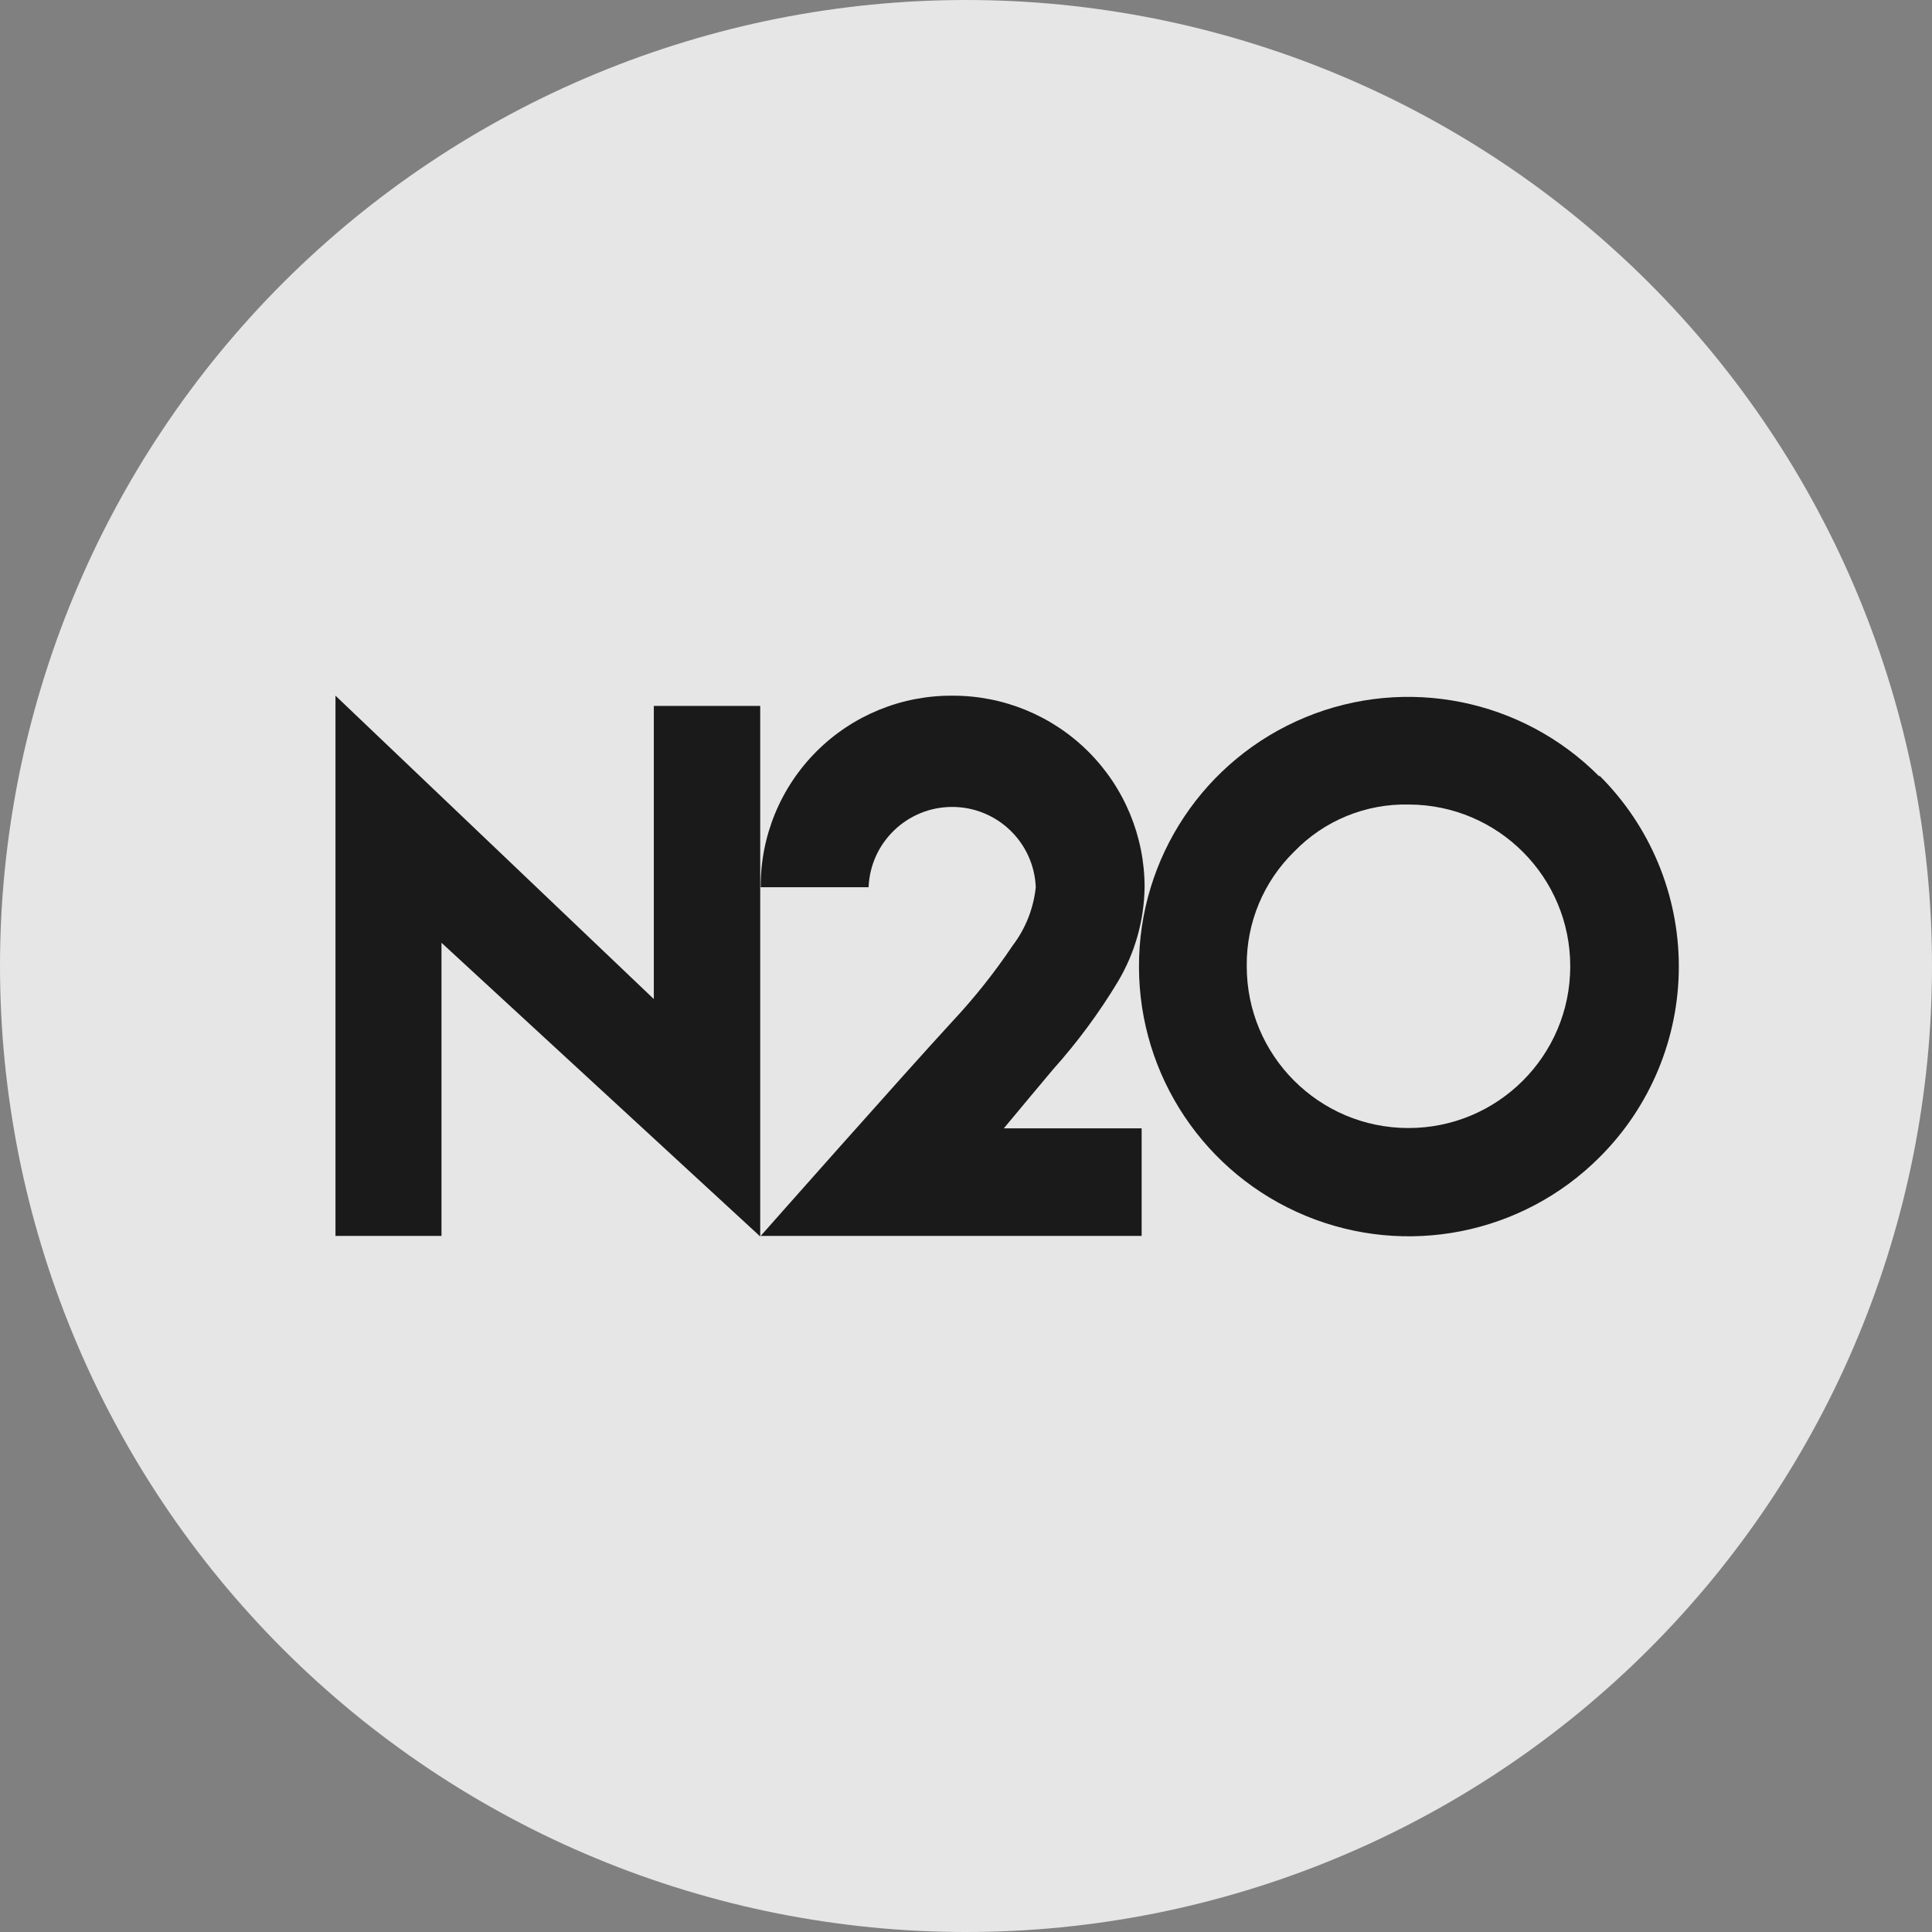
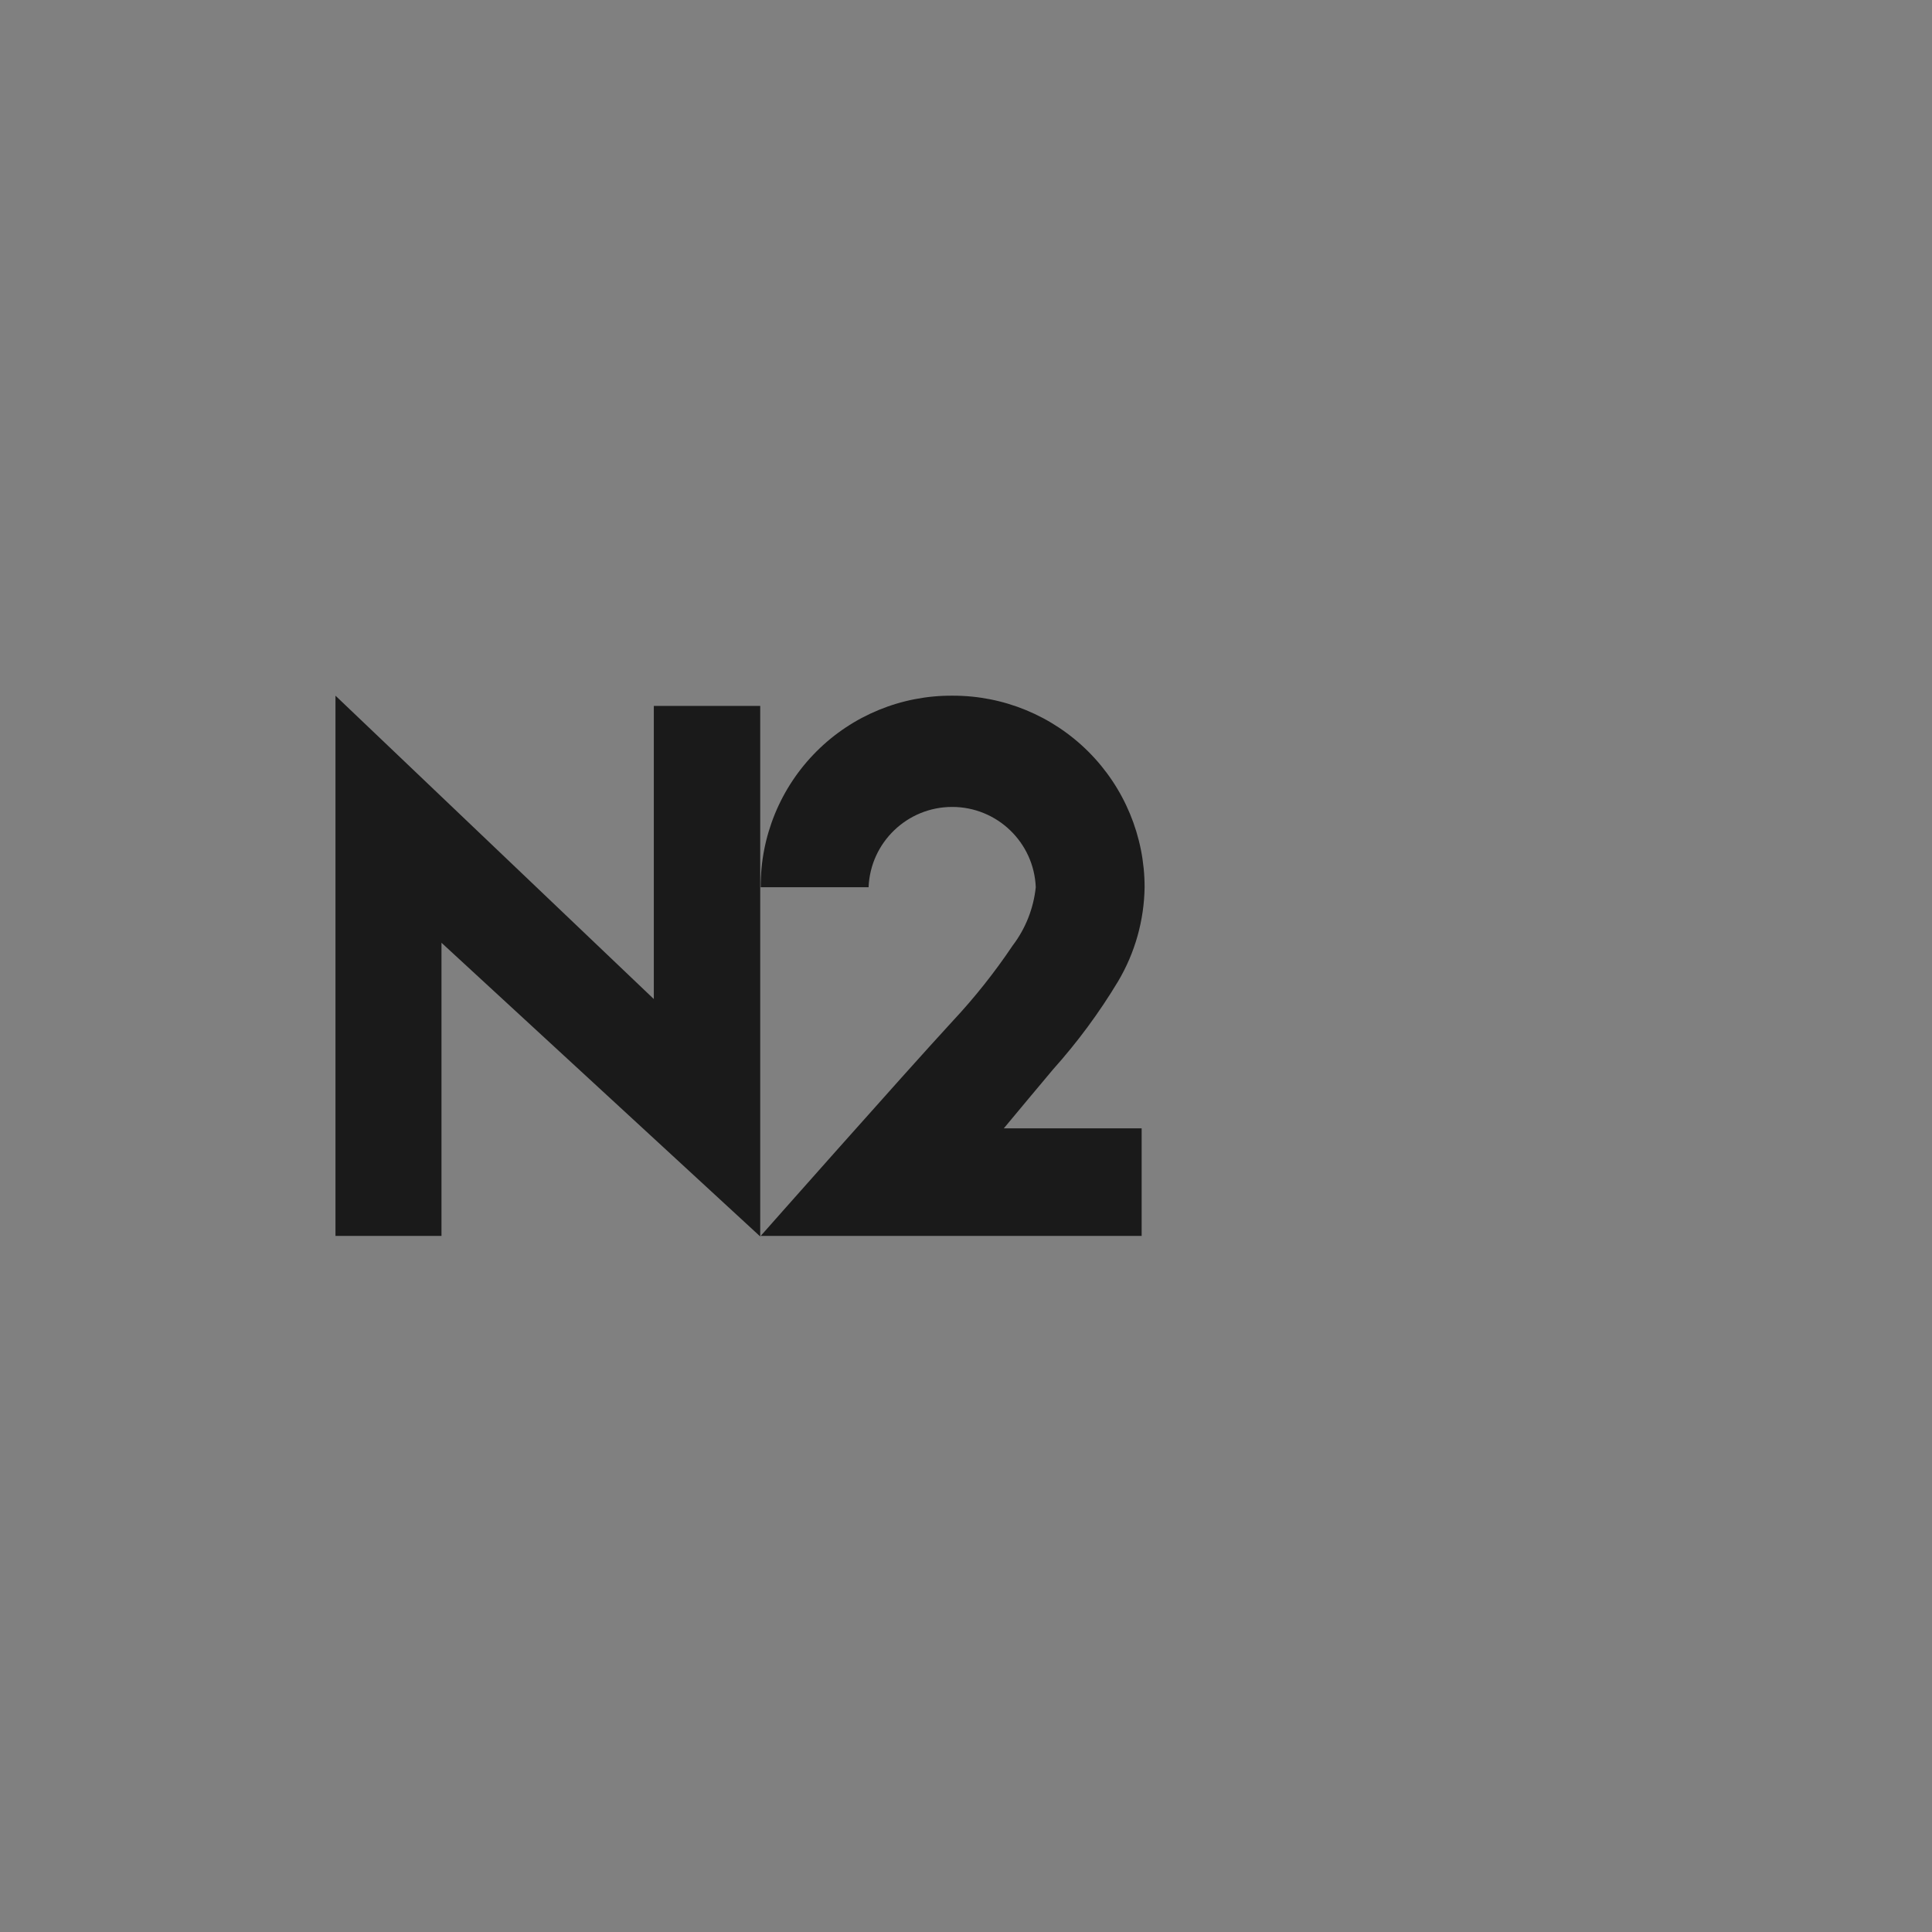
<svg xmlns="http://www.w3.org/2000/svg" version="1.1" width="45pt" height="45pt" viewBox="0 0 45 45">
  <rect x="0" y="0" width="45" height="45" fill="#808080" stroke="none" />
  <defs>
    <clipPath id="clip_0">
      <path transform="matrix(.25,0,0,.25,0,0)" d="M0 0H180V180H0Z" />
    </clipPath>
  </defs>
  <g>
    <g opacity=".8">
      <g clip-path="url(#clip_0)">
-         <path d="M22.5 0C23.237 0 23.972 .036 24.705 .108 25.439 .181 26.167 .289 26.89 .432 27.612 .576 28.326 .755 29.031 .969 29.737 1.183 30.43 1.431 31.11 1.713 31.791 1.995 32.457 2.309 33.106 2.657 33.756 3.004 34.388 3.383 35 3.792 35.613 4.201 36.204 4.64 36.774 5.107 37.343 5.575 37.889 6.069 38.41 6.59 38.931 7.111 39.425 7.657 39.893 8.226 40.36 8.796 40.799 9.387 41.208 10 41.617 10.612 41.996 11.244 42.343 11.894 42.691 12.543 43.005 13.209 43.287 13.89 43.569 14.57 43.817 15.263 44.031 15.969 44.245 16.674 44.424 17.388 44.568 18.11 44.711 18.833 44.819 19.561 44.892 20.295 44.964 21.028 45 21.763 45 22.5 45 23.237 44.964 23.972 44.892 24.705 44.819 25.439 44.711 26.167 44.568 26.89 44.424 27.612 44.245 28.326 44.031 29.031 43.817 29.737 43.569 30.43 43.287 31.11 43.005 31.791 42.691 32.457 42.343 33.106 41.996 33.756 41.617 34.388 41.208 35 40.799 35.613 40.36 36.204 39.893 36.774 39.425 37.343 38.931 37.889 38.41 38.41 37.889 38.931 37.343 39.425 36.774 39.893 36.204 40.36 35.613 40.799 35 41.208 34.388 41.617 33.756 41.996 33.106 42.343 32.457 42.691 31.791 43.005 31.11 43.287 30.43 43.569 29.737 43.817 29.031 44.031 28.326 44.245 27.612 44.424 26.89 44.568 26.167 44.711 25.439 44.819 24.705 44.892 23.972 44.964 23.237 45 22.5 45 21.763 45 21.028 44.964 20.295 44.892 19.561 44.819 18.833 44.711 18.11 44.568 17.388 44.424 16.674 44.245 15.969 44.031 15.263 43.817 14.57 43.569 13.89 43.287 13.209 43.005 12.543 42.691 11.894 42.343 11.244 41.996 10.612 41.617 10 41.208 9.387 40.799 8.796 40.36 8.226 39.893 7.657 39.425 7.111 38.931 6.59 38.41 6.069 37.889 5.575 37.343 5.107 36.774 4.64 36.204 4.201 35.613 3.792 35 3.383 34.388 3.004 33.756 2.657 33.106 2.309 32.457 1.995 31.791 1.713 31.11 1.431 30.43 1.183 29.737 .969 29.031 .755 28.326 .576 27.612 .432 26.89 .289 26.167 .181 25.439 .108 24.705 .036 23.972 0 23.237 0 22.5 0 21.763 .036 21.028 .108 20.295 .181 19.561 .289 18.833 .432 18.11 .576 17.388 .755 16.674 .969 15.969 1.183 15.263 1.431 14.57 1.713 13.89 1.995 13.209 2.309 12.543 2.657 11.894 3.004 11.244 3.383 10.612 3.792 10 4.201 9.387 4.64 8.796 5.107 8.226 5.575 7.657 6.069 7.111 6.59 6.59 7.111 6.069 7.657 5.575 8.226 5.107 8.796 4.64 9.387 4.201 10 3.792 10.612 3.383 11.244 3.004 11.894 2.657 12.543 2.309 13.209 1.995 13.89 1.713 14.57 1.431 15.263 1.183 15.969 .969 16.674 .755 17.388 .576 18.11 .432 18.833 .289 19.561 .181 20.295 .108 21.028 .036 21.763 0 22.5 0Z" fill="#ffffff" />
        <path transform="matrix(1,0,0,1,-16.786,-34.796)" d="M32.015 58.066V51.238H34.493V63.596L27.069 56.755V63.583H24.6V51L32.015 58.066Z" />
        <path transform="matrix(1,0,0,1,-38.062,-34.796)" d="M58.293 55.461H55.78C55.773 54.275 56.242 53.135 57.081 52.297 57.921 51.458 59.061 50.991 60.248 51 61.433 50.996 62.571 51.465 63.411 52.302 64.25 53.139 64.722 54.276 64.722 55.461 64.711 56.234 64.498 56.99 64.104 57.654 63.665 58.384 63.158 59.07 62.59 59.704 62.143 60.234 62.013 60.395 61.443 61.077H64.653V63.583H55.78C55.78 63.583 59.113 59.815 60.248 58.583 60.761 58.034 61.23 57.445 61.648 56.821 61.949 56.426 62.135 55.955 62.187 55.461 62.145 54.417 61.286 53.591 60.24 53.591 59.194 53.591 58.335 54.417 58.293 55.461Z" />
-         <path transform="matrix(1,0,0,1,-56.921,-34.855)" d="M94.173 52.919C95.358 54.096 96.024 55.697 96.024 57.367 96.024 59.036 95.358 60.637 94.173 61.814 92.377 63.608 89.677 64.144 87.331 63.173 84.986 62.203 83.454 59.916 83.45 57.378 83.442 54.833 84.972 52.536 87.324 51.563 89.675 50.59 92.381 51.135 94.173 52.941L94.173 52.919ZM87.069 54.687C86.35 55.388 85.949 56.352 85.96 57.355 85.956 59.436 87.64 61.126 89.721 61.129 91.802 61.133 93.492 59.449 93.495 57.368 93.499 55.287 91.815 53.598 89.734 53.594 88.732 53.571 87.766 53.967 87.069 54.687H87.069Z" />
      </g>
    </g>
  </g>
</svg>